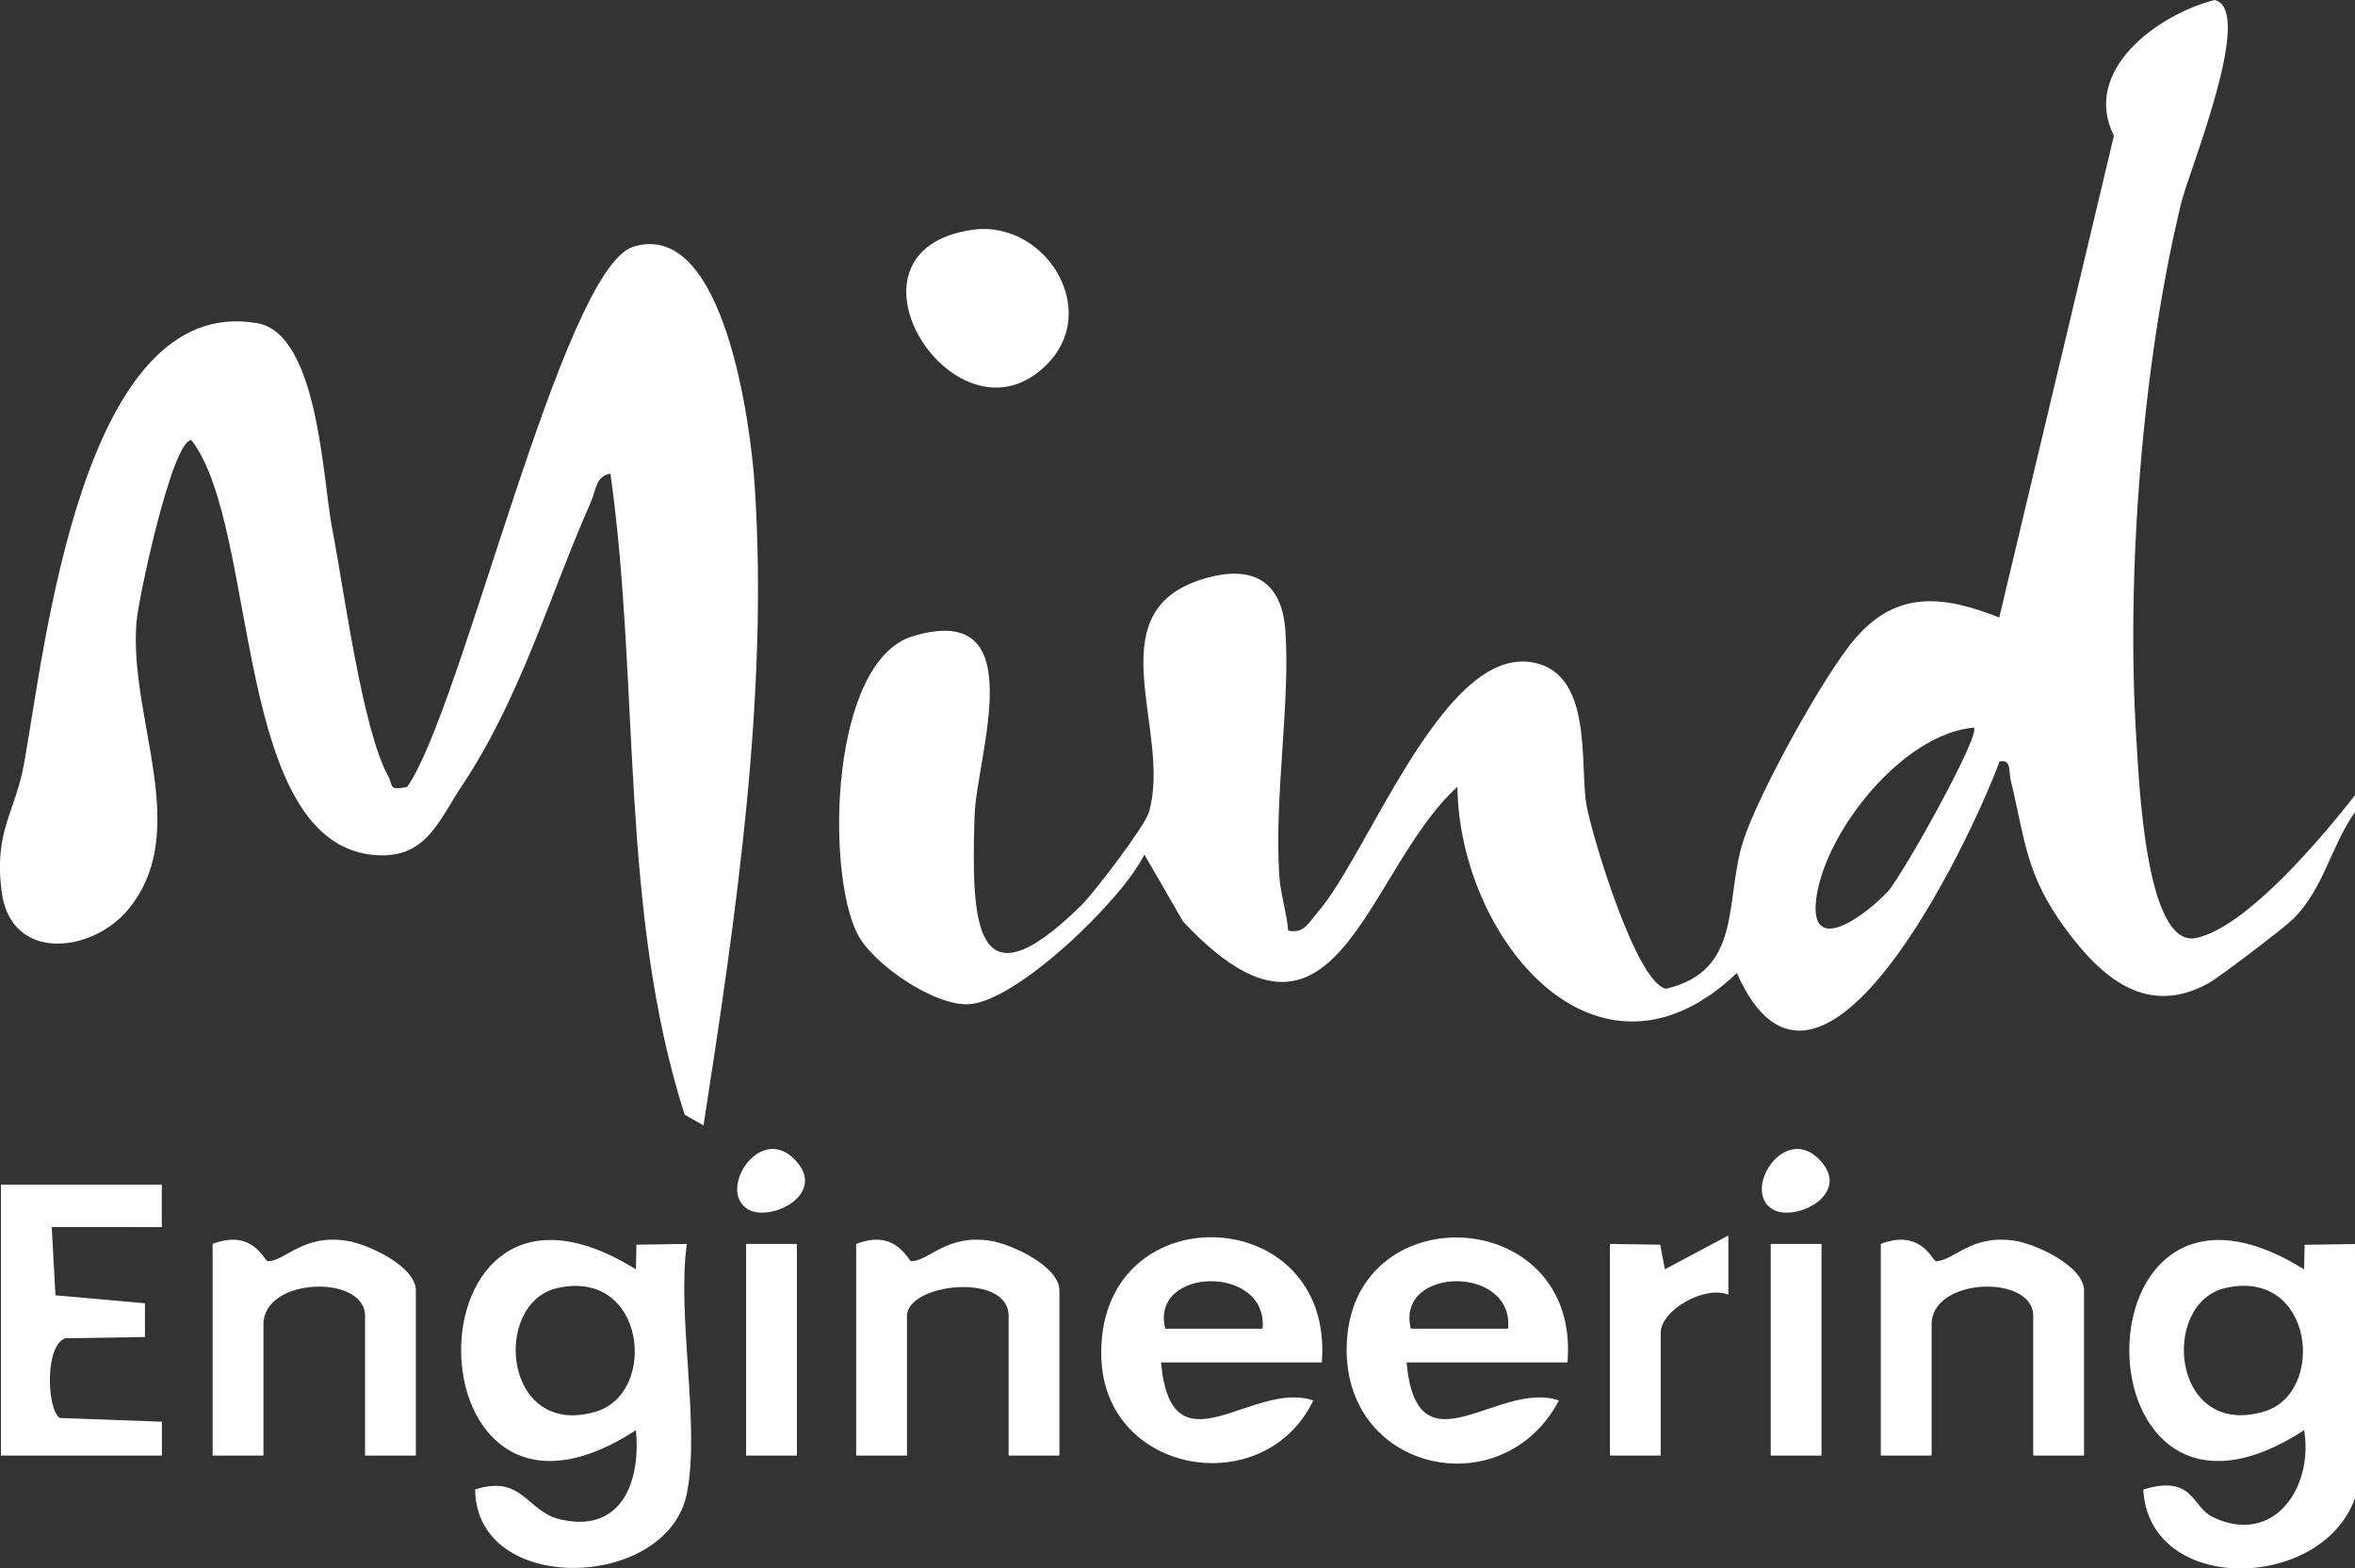
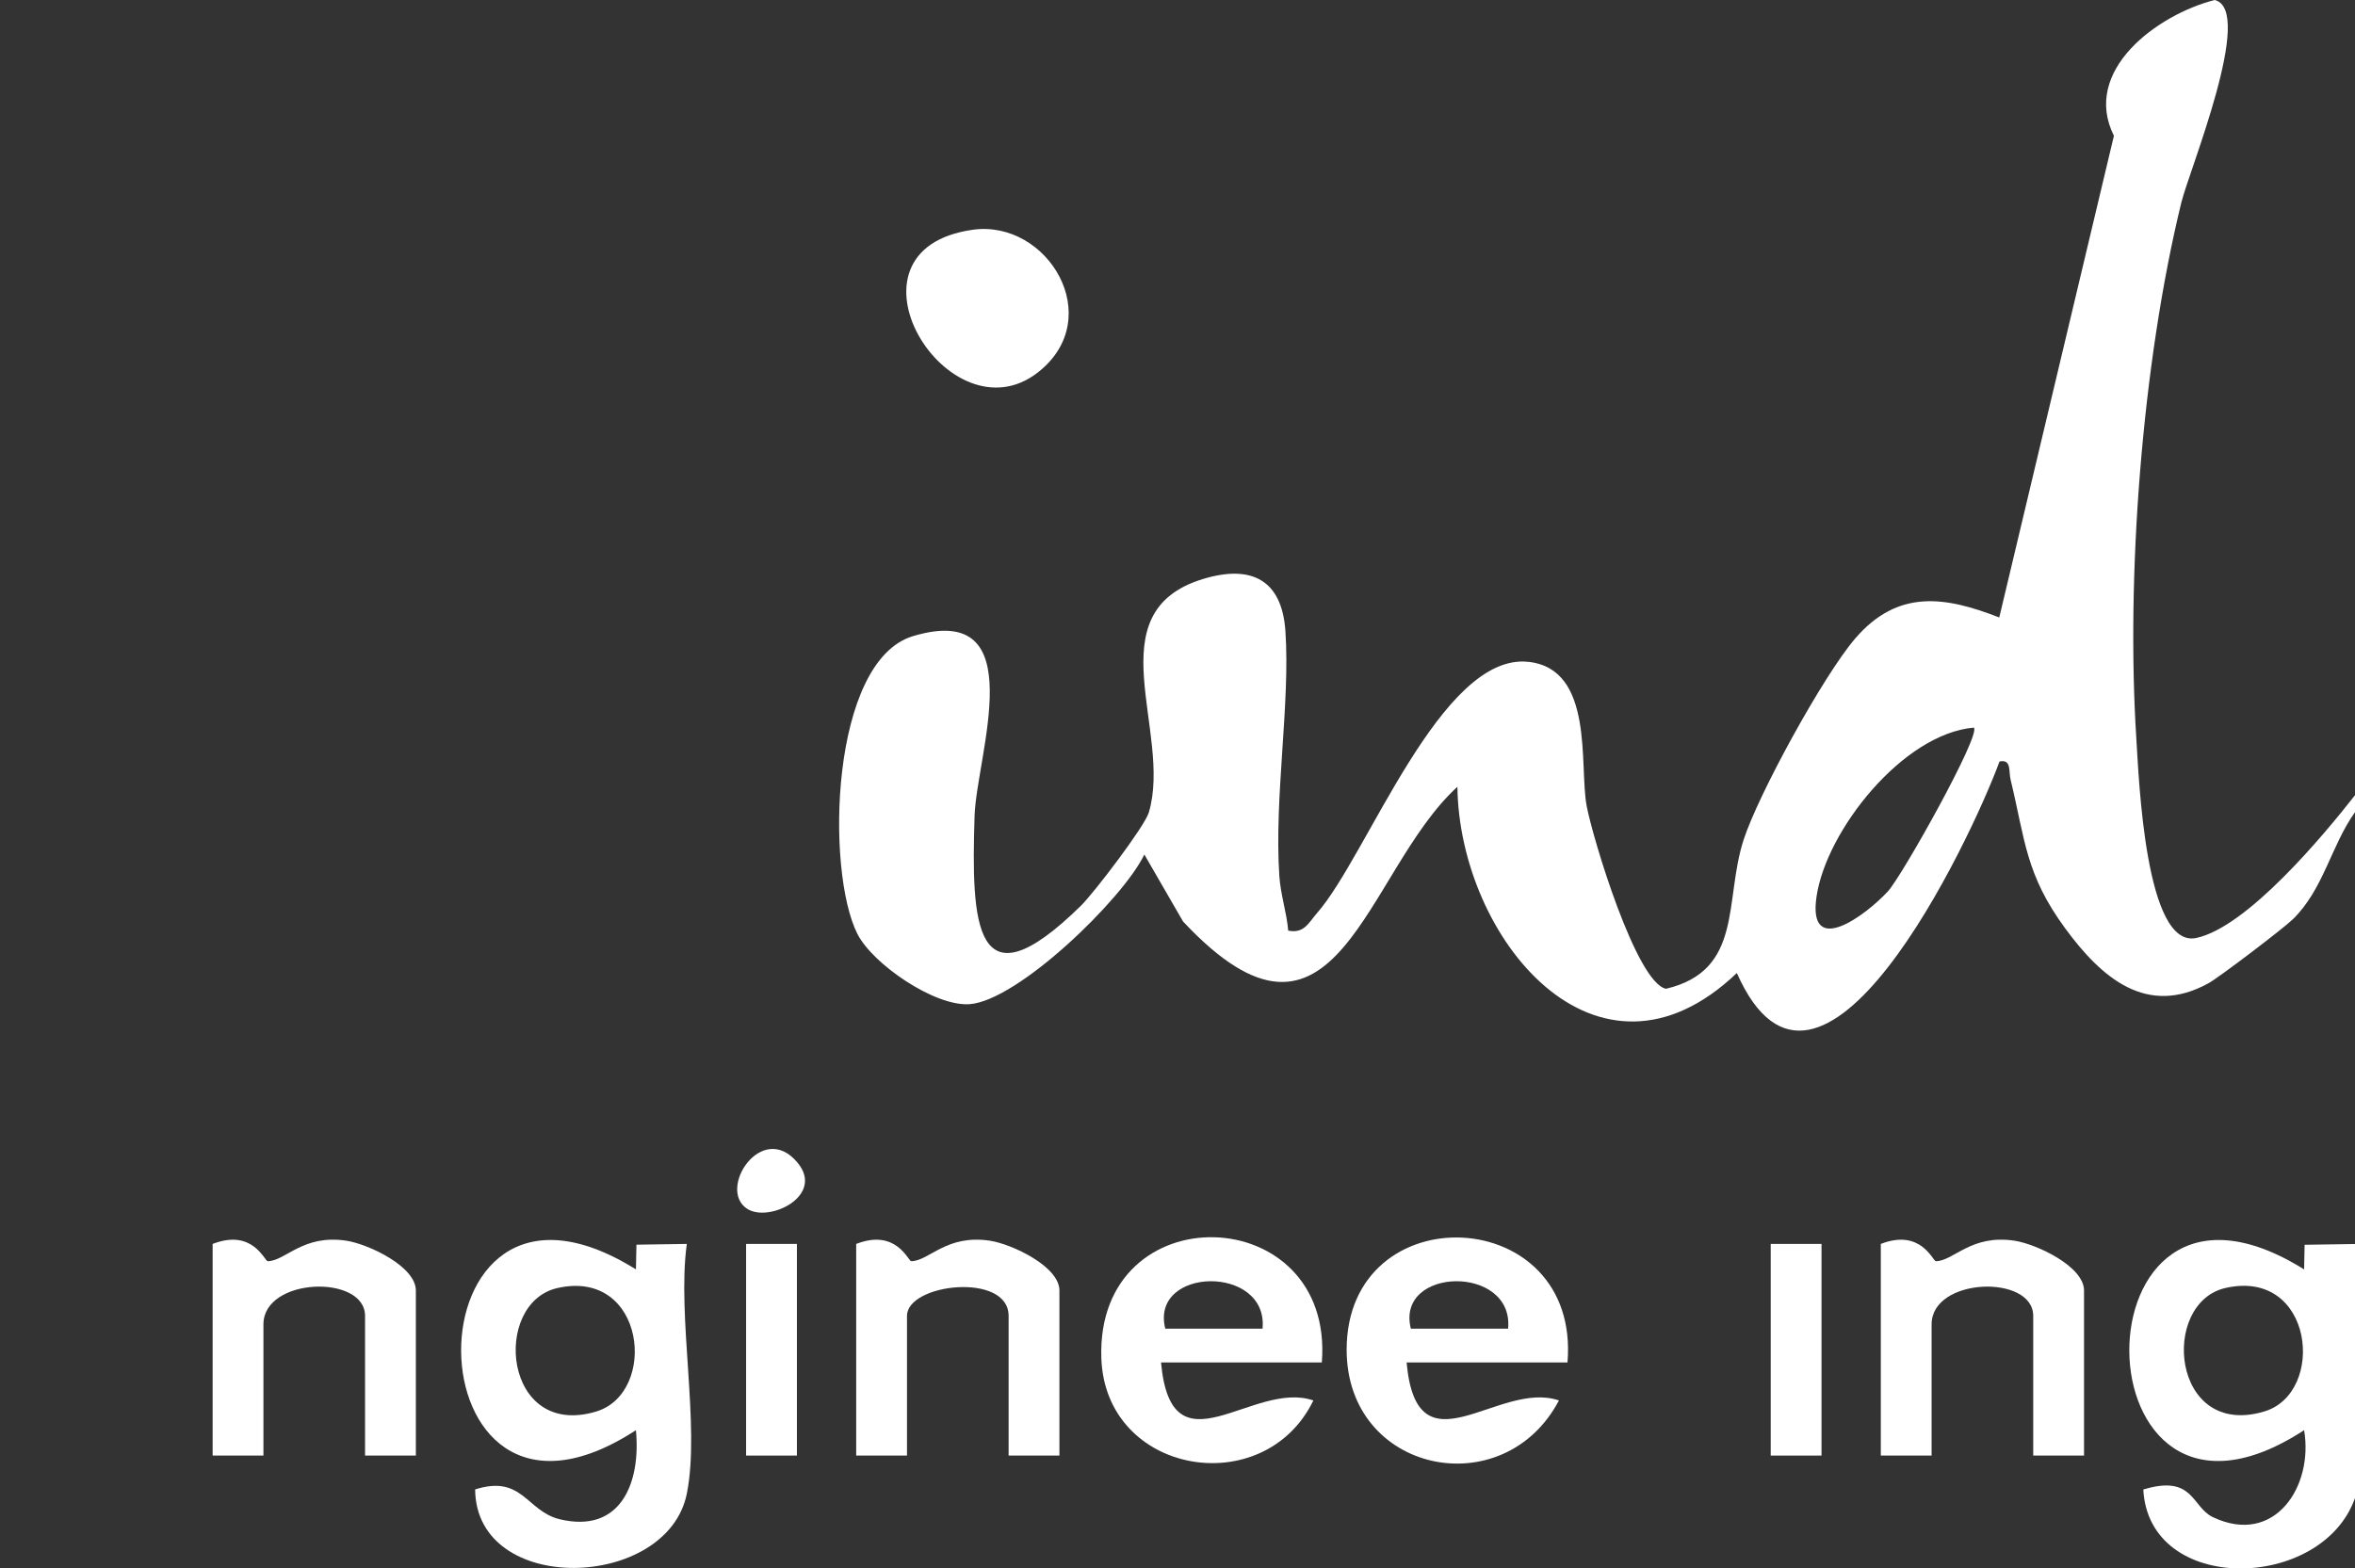
<svg xmlns="http://www.w3.org/2000/svg" id="Layer_2" viewBox="0 0 278.11 185.27">
  <rect x="0" y="0" width="278.11" height="185.27" fill="#333333" stroke="none" />
  <defs>
    <style>.cls-1{fill:#fff;}</style>
  </defs>
  <g id="Layer_1-2">
    <path class="cls-1" d="M278.11,93.94v2c-2.81,3.91-3.71,9.11-7.34,12.65-1.08,1.06-8.66,6.83-9.95,7.55-7.28,4.02-12.63-.61-16.93-6.47-4.69-6.39-4.72-10.4-6.45-17.56-.25-1.03.13-2.45-1.31-2.16-3.45,9.4-21.28,47-31.02,24.99-16.54,15.78-32.79-4.19-33-22-11.01,10.05-14.21,35.35-32.4,15.91l-4.57-7.91c-2.53,5.26-14.93,17.28-20.65,17.68-4.11.29-11.45-4.75-13.24-8.31-3.76-7.44-3.21-32.24,6.58-35.17,14.25-4.26,7.48,14.14,7.26,21.24-.39,12.6-.09,23.05,12.58,10.59,1.48-1.45,7.51-9.34,8-11,2.82-9.51-6.49-23.66,6.41-27.58,5.67-1.72,9.31.07,9.72,6.17.58,8.59-1.34,19.64-.72,28.91.15,2.22.86,4.27,1.05,6.46,1.88.39,2.42-.95,3.41-2.08,5.96-6.8,14.62-30.77,24.94-29.67,7.83.83,6,12.18,6.89,17,.7,3.77,5.87,20.94,9.38,21.62,9.15-2.17,6.84-10.43,9.15-17.57,1.75-5.42,9.47-19.49,13.19-23.81,5.04-5.85,10.6-4.98,17.01-2.48l13.54-56.9c-3.84-7.68,5.08-14.3,11.9-16.04,4.81,1.17-3.02,20.16-3.94,23.93-4.64,19.03-6.55,44.16-5.3,63.52.29,4.48,1.05,24.63,7.06,23.35s15.01-12.08,18.74-16.85ZM233.1,85.95c-8.4.73-17.44,12.18-18.58,19.96-1.08,7.36,5.85,2.19,8.43-.62,1.67-1.81,11.02-18.51,10.15-19.34Z" />
-     <path class="cls-1" d="M83.1,132.95l-2.25-1.28c-7.73-24.22-5.24-50.63-8.76-75.72-1.74.27-1.73,2.02-2.26,3.23-5.05,11.44-8.28,23.11-15.31,33.69-2.69,4.05-4.16,8.44-9.9,8.16-17.23-.84-13.94-38.6-22.02-49.05-2.26.03-6.25,18.63-6.48,21.5-.94,11.47,6.7,24.69-1.01,33.99-4.21,5.07-13.8,6.27-14.91-2.1-.95-7.21,1.59-9.35,2.64-15.16,2.44-13.39,6.79-55.68,27.55-52.03,7.21,1.27,7.73,18.57,8.82,24.17,1.41,7.23,3.54,23.7,6.64,29.35.63,1.15-.04,1.69,2.22,1.27,6.47-9.1,18.33-61.19,26.71-63.82,10.77-3.37,13.89,21.13,14.35,28.27,1.64,25-2.26,50.97-6.05,75.55Z" />
    <path class="cls-1" d="M81.11,176.44c-2.3,11.43-24.89,12.13-25-.5,5.59-1.78,6.06,2.57,9.98,3.52,7.18,1.73,9.61-4.25,9.01-10.52-27.29,17.79-27.76-36.33,0-18.99l.06-2.92,5.95-.09c-1.19,8.57,1.61,21.51,0,29.5ZM65.83,152.15c-7.8,1.76-6.4,17.88,4.57,14.59,7.33-2.2,5.85-16.93-4.57-14.59Z" />
    <path class="cls-1" d="M156.11,160.94h-19c1.22,13.48,10.84,2.02,17.99,4.49-5.81,11.97-24.59,8.8-25.04-5.02-.63-19.55,27.55-18.65,26.04.53ZM149.1,156.94c.69-7.59-13.32-7.33-11.49.01h11.49Z" />
    <path class="cls-1" d="M185.11,160.94h-19c1.22,13.48,10.84,2.02,17.99,4.49-6.53,12.4-25.07,8.61-25.07-5.99,0-18.45,27.66-17.37,26.08,1.5ZM178.1,156.94c.69-7.59-13.32-7.33-11.49.01h11.49Z" />
    <path class="cls-1" d="M49.11,171.94h-6v-16.5c0-4.93-12-4.58-12,1v15.5h-6v-25c4.77-1.85,6.13,2.05,6.51,2.04,2.13-.04,4.13-3.2,9.29-2.42,2.6.4,8.2,3.04,8.2,5.88v19.5Z" />
    <path class="cls-1" d="M246.11,171.94h-6v-16.5c0-4.93-12-4.58-12,1v15.5h-6v-25c4.77-1.85,6.13,2.05,6.51,2.04,2.13-.04,4.13-3.2,9.29-2.42,2.6.4,8.2,3.04,8.2,5.88v19.5Z" />
-     <path class="cls-1" d="M19.11,139.94v5.01s-13-.01-13-.01l.44,8.07,10.57.94v3.99s-9.37.14-9.37.14c-2.49.75-2.22,8.37-.7,9.42l12.07.44v4H.11v-32h19Z" />
    <path class="cls-1" d="M125.11,171.94h-6v-16.5c0-5.19-12-3.84-12,0v16.5h-6v-25c4.77-1.85,6.13,2.05,6.51,2.04,2.13-.04,4.13-3.2,9.29-2.42,2.6.4,8.2,3.04,8.2,5.88v19.5Z" />
    <path class="cls-1" d="M114.87,27.14c8.84-1.24,15.88,10.38,7.75,16.81-10.56,8.35-24.64-14.43-7.75-16.81Z" />
-     <path class="cls-1" d="M190.11,146.94l5.95.09.55,2.91,7.5-4v7c-2.8-1.15-7.99,1.83-7.99,4.5v14.5h-6v-25Z" />
    <rect class="cls-1" x="88.11" y="146.94" width="6" height="25" />
    <rect class="cls-1" x="209.11" y="146.94" width="6" height="25" />
    <path class="cls-1" d="M88.25,142.8c-3.62-2.32,1.76-10.54,5.95-5.44,3.22,3.91-3.38,7.09-5.95,5.44Z" />
-     <path class="cls-1" d="M209.25,142.8c-3.62-2.32,1.76-10.54,5.95-5.44,3.22,3.91-3.38,7.09-5.95,5.44Z" />
    <path class="cls-1" d="M272.16,147.03l-.06,2.92c-27.76-17.34-27.29,36.79,0,18.99,1.14,6.68-3.52,13.73-10.78,10.27-2.51-1.19-2.25-5.08-8.21-3.26.66,12.5,21.13,12.03,25,1v-30l-5.95.09ZM267.4,166.73c-10.97,3.29-12.37-12.83-4.57-14.59,10.42-2.35,11.9,12.39,4.57,14.59Z" />
  </g>
</svg>